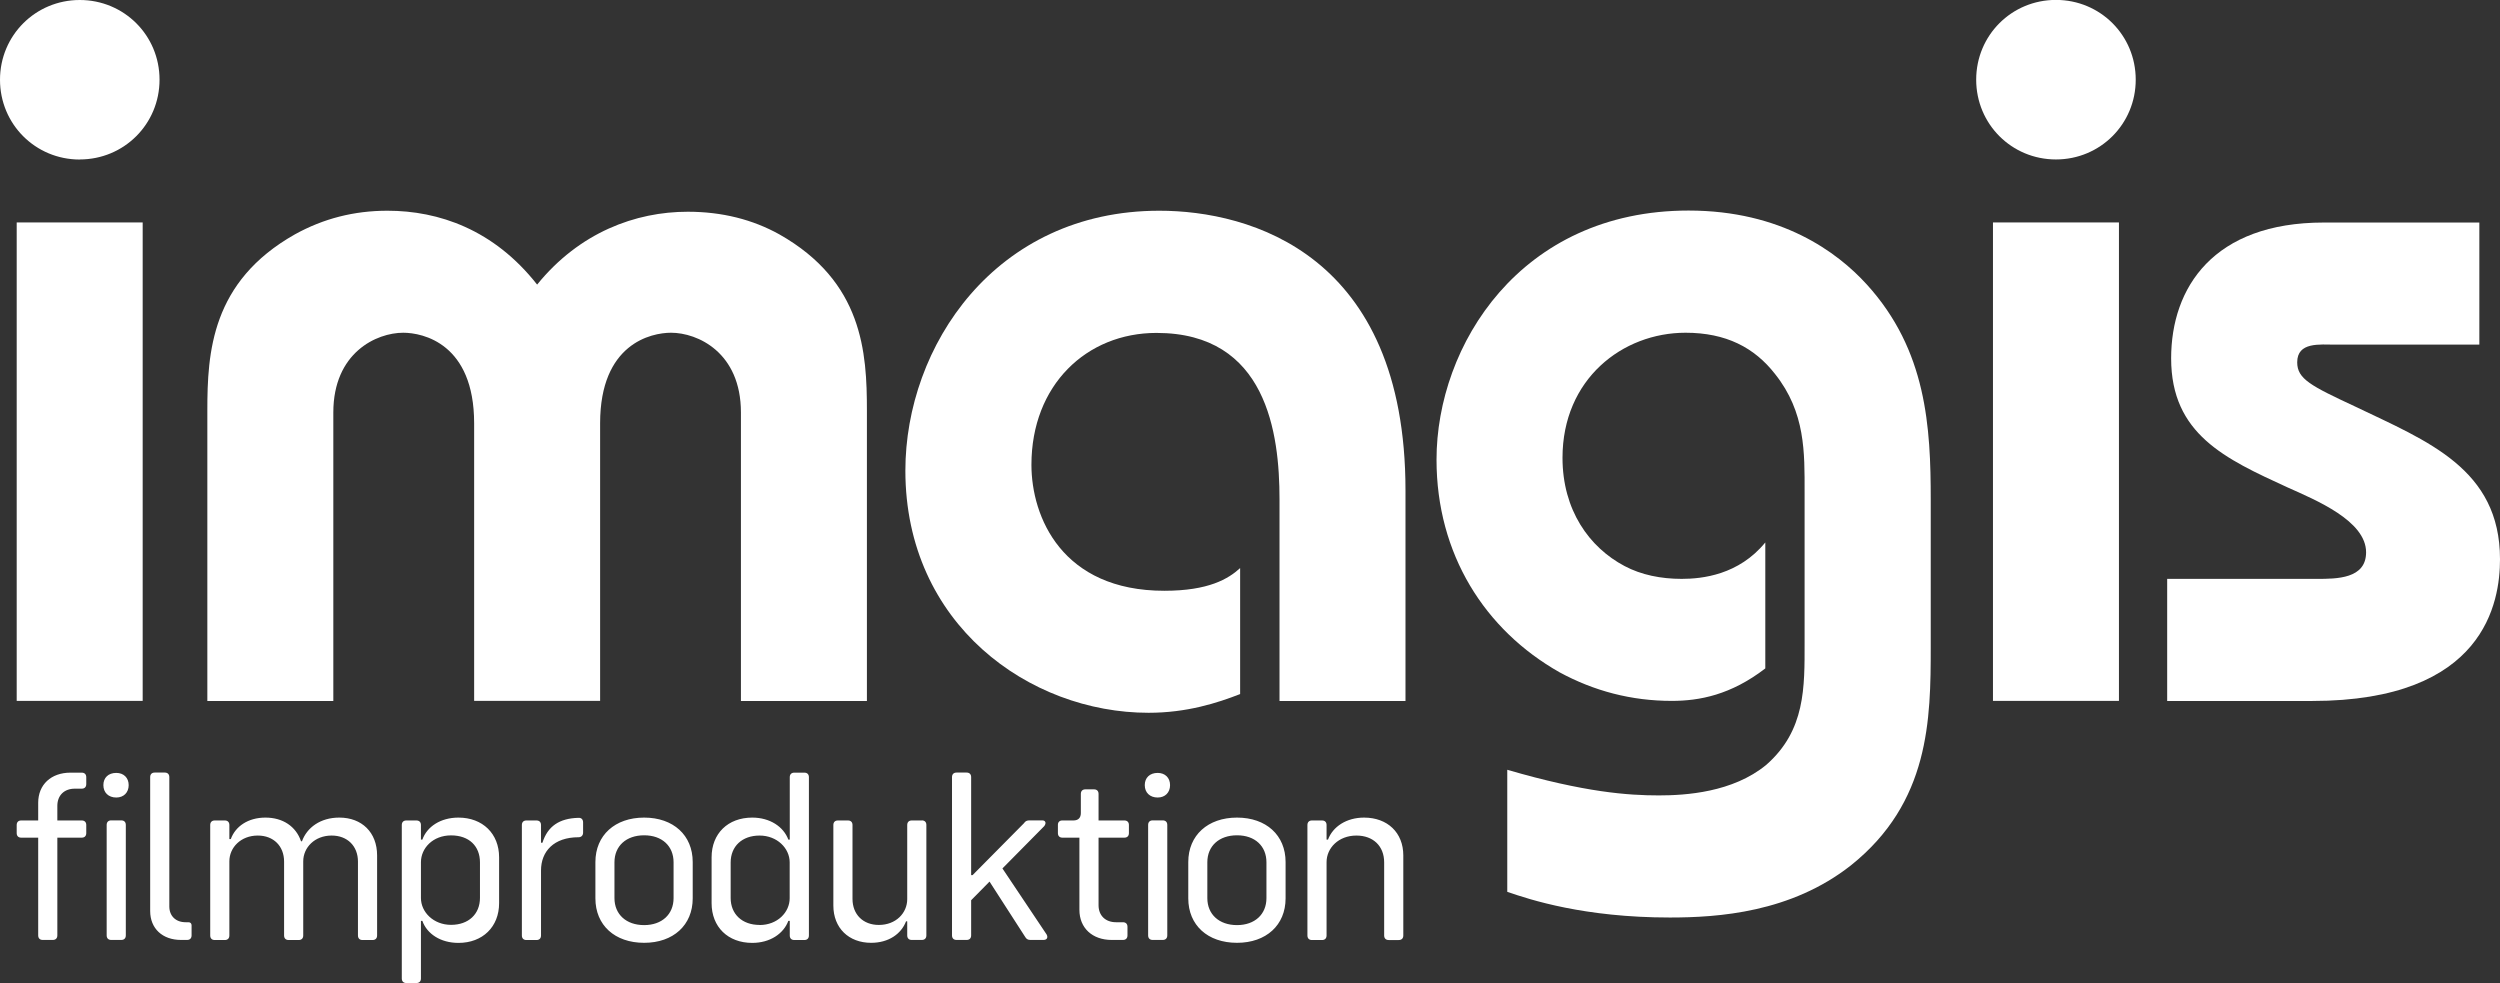
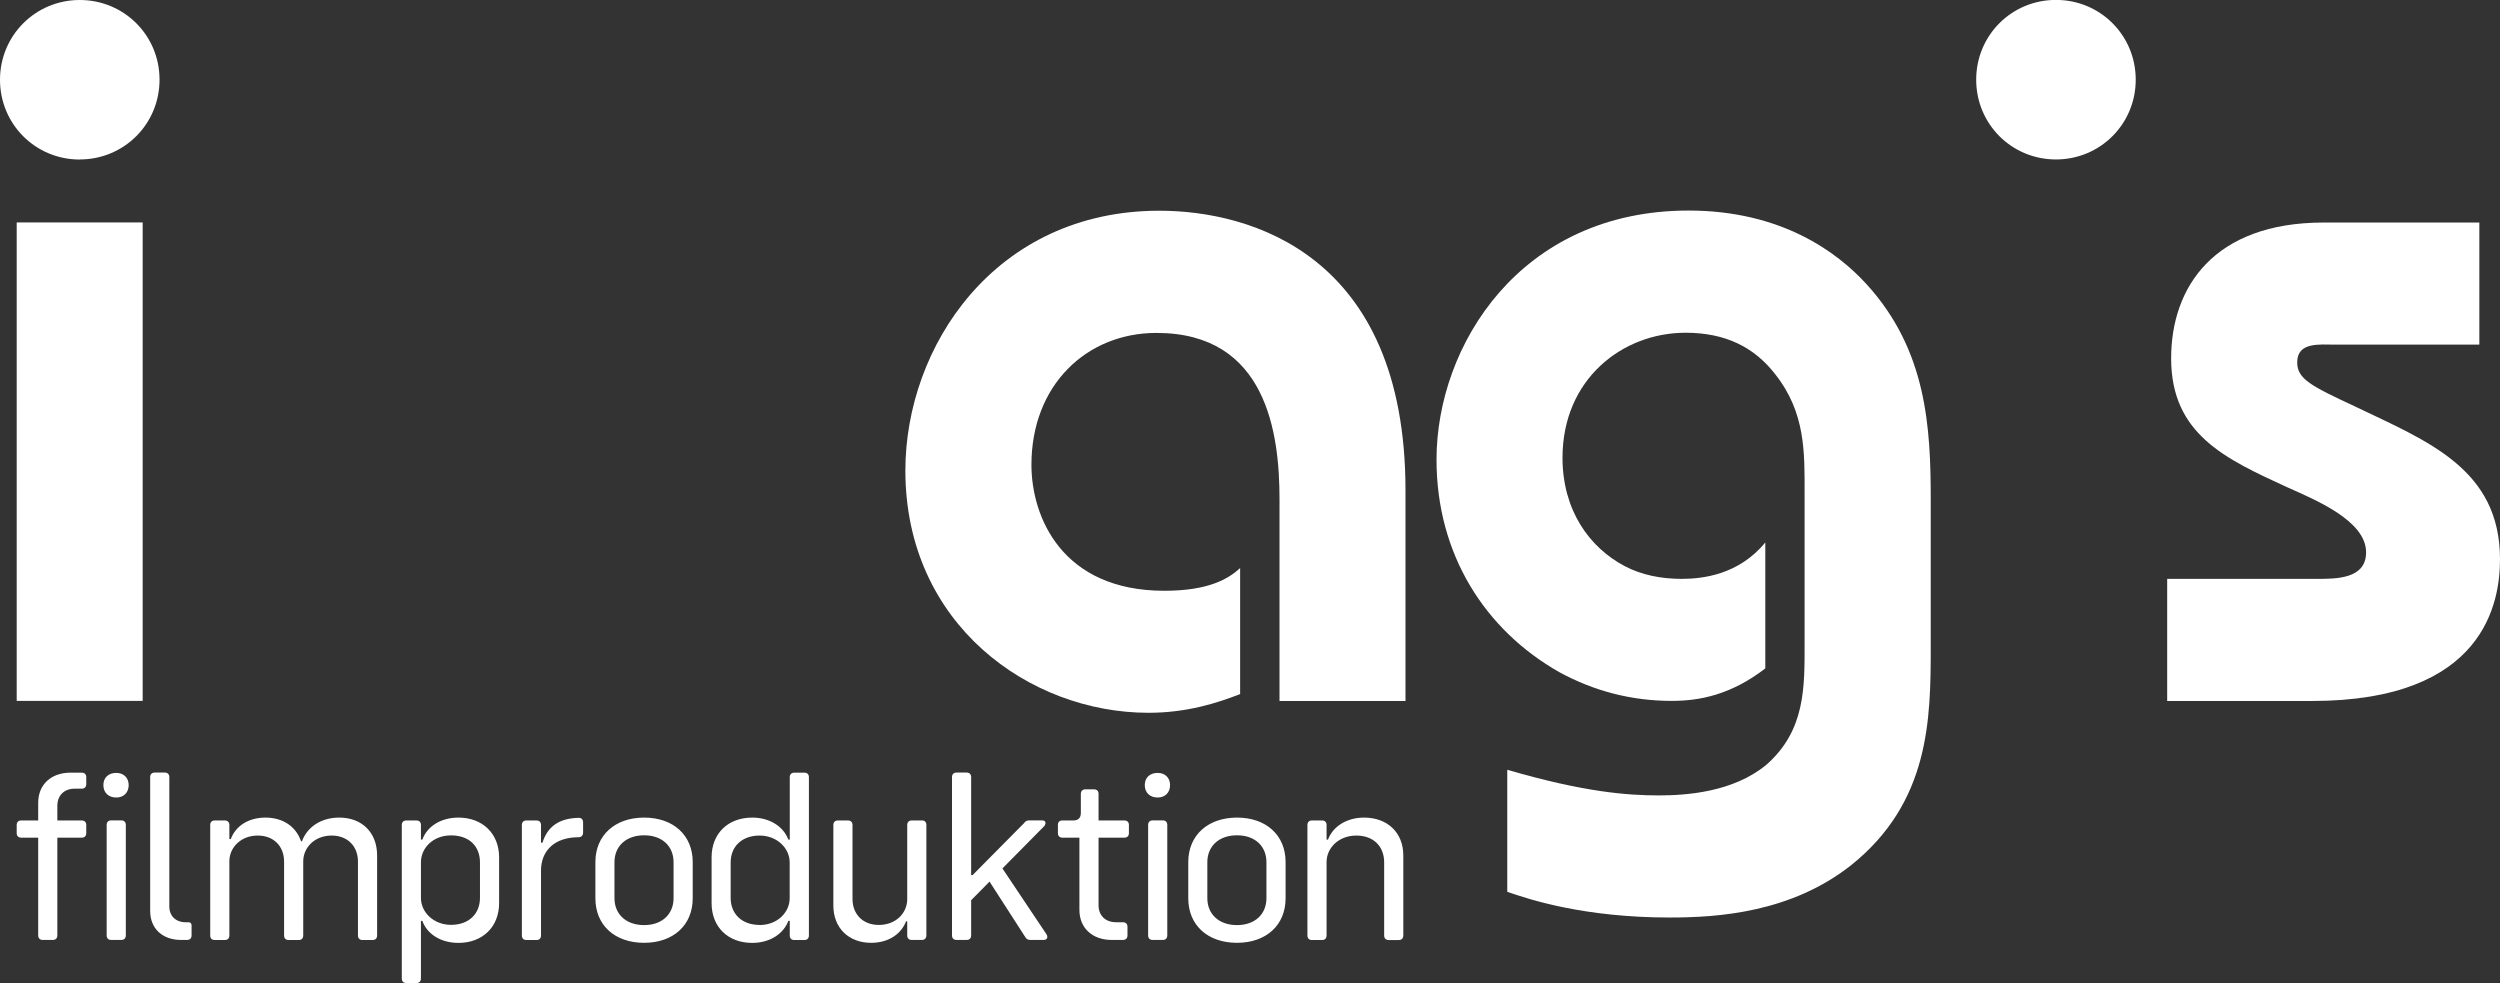
<svg xmlns="http://www.w3.org/2000/svg" id="Ebene_1" data-name="Ebene 1" viewBox="0 0 296.48 116.58">
  <rect x="0" y="0" width="296.48" height="116.58" fill="#333333" stroke="none" />
  <defs>
    <style>
      .cls-1 {
        fill: #fff;
        stroke-width: 0px;
      }
    </style>
  </defs>
  <path class="cls-1" d="M257.02,83.13h17.16c20.55,0,22.3-11.79,22.3-16.81,0-10.74-8.64-14.01-17.16-18.1-5.25-2.45-6.89-3.27-6.89-5.25,0-2.45,2.68-2.1,4.55-2.1h17.05v-14.48h-18.45c-13.08,0-18.1,7.71-18.1,16.11,0,8.99,6.42,11.91,13.78,15.29,3.39,1.52,9.34,3.97,9.34,7.71,0,3.15-3.5,3.15-5.84,3.15h-17.75v14.48Z" />
  <g>
    <path class="cls-1" d="M243.82,18.91c5.25,0,9.46-4.2,9.46-9.46s-4.2-9.46-9.46-9.46-9.46,4.2-9.46,9.46,4.2,9.46,9.46,9.46Z" />
-     <rect class="cls-1" x="236.35" y="26.38" width="14.94" height="56.74" />
  </g>
  <path class="cls-1" d="M178.77,105.77c2.69.93,9.11,3.04,19.26,3.04,5.72,0,14.36-.58,21.48-6.19,9.34-7.47,9.46-17.28,9.46-25.92v-17.4c0-8.64-.47-17.75-7.59-25.57-3.5-3.85-10.16-8.76-21.13-8.76-19.96,0-29.89,16-29.89,29.54,0,11.21,5.72,20.2,14.59,25.22,4.09,2.22,8.52,3.39,13.31,3.39,3.27,0,7-.7,11.09-3.85v-14.94c-3.15,3.85-7.47,4.32-9.92,4.32s-4.79-.47-6.77-1.52c-4.2-2.22-7.36-6.65-7.36-12.84,0-9.34,7.12-14.83,14.59-14.83,4.79,0,8.17,1.75,10.62,4.9,3.62,4.55,3.5,9.34,3.5,14.01v17.86c0,5.25.12,10.39-4.55,14.48-3.97,3.27-9.57,3.62-12.73,3.62-3.62,0-8.76-.35-17.98-3.04v14.48Z" />
  <path class="cls-1" d="M151.74,83.13h14.94v-24.98c0-28.02-18.45-33.16-29.19-33.16-19.5,0-30.12,16.11-30.12,30.82,0,18.21,14.71,28.72,28.84,28.72,4.55,0,8.17-1.17,10.86-2.22v-14.94c-1.4,1.28-3.74,2.69-8.99,2.69-12.14,0-15.76-8.76-15.76-14.94,0-9.46,6.54-15.64,14.83-15.64,13.08,0,14.59,11.91,14.59,19.73v23.93Z" />
-   <path class="cls-1" d="M24.59,83.13h14.94v-34.21c0-7.12,5.14-9.46,8.29-9.46,2.33,0,8.41,1.28,8.41,10.74v32.92h14.94v-32.92c0-9.46,6.07-10.74,8.41-10.74,3.15,0,8.29,2.33,8.29,9.46v34.21h14.94v-34.44c0-6.89-.47-15.29-10.39-20.9-3.15-1.75-6.77-2.68-10.86-2.68-6.19,0-12.84,2.45-17.86,8.64-5.14-6.54-11.68-8.76-17.75-8.76-3.97,0-7.59.93-10.97,2.8-9.92,5.6-10.39,14.01-10.39,20.9v34.44Z" />
  <g>
    <path class="cls-1" d="M9.46,18.91c5.25,0,9.46-4.2,9.46-9.46S14.71,0,9.46,0,0,4.2,0,9.46s4.2,9.46,9.46,9.46Z" />
    <rect class="cls-1" x="1.98" y="26.38" width="14.94" height="56.74" />
  </g>
  <path class="cls-1" d="M161.77,96.96c-2.1,0-3.71,1.08-4.28,2.61h-.17v-1.73c0-.34-.2-.54-.54-.54h-1.19c-.34,0-.54.2-.54.54v13.1c0,.34.2.54.54.54h1.19c.34,0,.54-.2.54-.54v-8.7c0-1.67,1.42-3.15,3.54-3.15,1.99,0,3.29,1.25,3.29,3.18v8.67c0,.34.2.54.54.54h1.19c.34,0,.54-.2.54-.54v-9.5c0-2.69-1.87-4.48-4.65-4.48M146.7,109.71c-2.13,0-3.52-1.28-3.52-3.2v-4.25c0-1.93,1.39-3.2,3.52-3.2s3.49,1.28,3.49,3.2v4.25c0,1.93-1.39,3.2-3.49,3.2M146.7,111.81c3.46,0,5.76-2.1,5.76-5.27v-4.31c0-3.18-2.3-5.27-5.76-5.27s-5.78,2.1-5.78,5.27v4.31c0,3.18,2.3,5.27,5.78,5.27M136.7,111.47h1.19c.34,0,.54-.2.54-.54v-13.1c0-.34-.2-.54-.54-.54h-1.19c-.34,0-.54.2-.54.54v13.1c0,.34.2.54.54.54M137.29,94.58c.88,0,1.47-.59,1.47-1.47s-.6-1.45-1.47-1.45c-.93,0-1.53.57-1.53,1.45s.6,1.47,1.53,1.47M133.34,97.3h-3.06v-3.15c0-.34-.2-.54-.54-.54h-1.02c-.34,0-.54.2-.54.54v2.27c0,.57-.31.88-.88.88h-1.33c-.31,0-.51.2-.51.51v.99c0,.34.2.54.54.54h2.01v8.56c0,2.15,1.53,3.57,3.83,3.57h1.33c.34,0,.54-.2.54-.54v-1.02c0-.34-.2-.54-.54-.54h-.82c-1.25,0-2.07-.79-2.07-2.01v-8.02h3.06c.34,0,.54-.2.54-.54v-.96c0-.34-.2-.54-.54-.54M124.12,110.82l-5.24-7.83,4.96-5.02c.28-.37.14-.68-.23-.68h-1.53c-.28,0-.48.08-.65.34l-6.09,6.15h-.17v-11.62c0-.34-.2-.54-.54-.54h-1.19c-.34,0-.54.2-.54.54v18.77c0,.34.2.54.54.54h1.19c.34,0,.54-.2.54-.54v-4.17l2.18-2.21,4.22,6.55c.14.26.34.37.62.37h1.56c.4,0,.57-.28.37-.65M109.32,97.3h-1.19c-.34,0-.54.2-.54.54v8.79c0,1.64-1.33,3.06-3.37,3.06-1.87,0-3.12-1.25-3.12-3.09v-8.76c0-.34-.2-.54-.54-.54h-1.19c-.34,0-.54.2-.54.54v9.55c0,2.66,1.82,4.42,4.48,4.42,2.07,0,3.57-1.05,4.14-2.55h.14v1.67c0,.34.2.54.54.54h1.19c.34,0,.54-.2.54-.54v-13.1c0-.34-.2-.54-.54-.54M90.08,109.69c-2.07,0-3.43-1.28-3.43-3.2v-4.2c0-1.93,1.36-3.2,3.43-3.2s3.57,1.5,3.57,3.18v4.25c0,1.67-1.45,3.18-3.57,3.18M95.39,91.63h-1.19c-.34,0-.54.2-.54.54v7.4h-.17c-.57-1.53-2.18-2.61-4.28-2.61-2.89,0-4.82,1.9-4.82,4.71v5.44c0,2.81,1.93,4.71,4.82,4.71,2.1,0,3.71-1.08,4.28-2.61h.17v1.73c0,.34.2.54.54.54h1.19c.34,0,.54-.2.54-.54v-18.77c0-.34-.2-.54-.54-.54M76.39,109.71c-2.13,0-3.52-1.28-3.52-3.2v-4.25c0-1.93,1.39-3.2,3.52-3.2s3.49,1.28,3.49,3.2v4.25c0,1.93-1.39,3.2-3.49,3.2M76.39,111.81c3.46,0,5.76-2.1,5.76-5.27v-4.31c0-3.18-2.3-5.27-5.76-5.27s-5.78,2.1-5.78,5.27v4.31c0,3.18,2.3,5.27,5.78,5.27M68.58,96.99c-2.24.06-3.63.99-4.25,2.95h-.17v-2.1c0-.34-.2-.54-.54-.54h-1.19c-.34,0-.54.2-.54.54v13.1c0,.34.2.54.54.54h1.19c.34,0,.54-.2.54-.54v-7.71c0-2.27,1.53-3.94,4.45-3.94.34,0,.54-.23.54-.54v-1.22c0-.37-.23-.57-.57-.54M56.92,106.48c0,1.93-1.36,3.2-3.43,3.2s-3.57-1.5-3.57-3.18v-4.25c0-1.67,1.42-3.18,3.57-3.18s3.43,1.28,3.43,3.2v4.2ZM54.37,96.96c-2.13,0-3.74,1.08-4.28,2.61h-.17v-1.73c0-.34-.2-.54-.54-.54h-1.19c-.34,0-.54.2-.54.54v18.2c0,.34.2.54.54.54h1.19c.34,0,.54-.2.54-.54v-6.83h.17c.54,1.53,2.15,2.61,4.28,2.61,2.86,0,4.82-1.9,4.82-4.71v-5.44c0-2.81-1.96-4.71-4.82-4.71M40.23,96.96c-2.24,0-3.83,1.19-4.42,2.81h-.11c-.6-1.76-2.15-2.81-4.22-2.81s-3.57,1.05-4.11,2.55h-.17v-1.67c0-.34-.2-.54-.54-.54h-1.19c-.34,0-.54.2-.54.54v13.1c0,.34.2.54.54.54h1.19c.34,0,.54-.2.54-.54v-8.79c0-1.64,1.36-3.06,3.37-3.06,1.87,0,3.12,1.25,3.12,3.09v8.76c0,.34.2.54.54.54h1.19c.34,0,.54-.2.54-.54v-8.79c0-1.64,1.36-3.06,3.37-3.06,1.87,0,3.12,1.25,3.12,3.09v8.76c0,.34.2.54.54.54h1.19c.34,0,.54-.2.54-.54v-9.5c0-2.72-1.81-4.48-4.48-4.48M21.47,111.47h.71c.34,0,.54-.2.54-.54v-1.19c0-.23-.14-.37-.37-.37h-.34c-1.16,0-1.93-.74-1.93-1.87v-15.34c0-.34-.2-.54-.54-.54h-1.19c-.34,0-.54.2-.54.54v15.88c0,2.07,1.45,3.43,3.66,3.43M13.19,111.47h1.19c.34,0,.54-.2.54-.54v-13.1c0-.34-.2-.54-.54-.54h-1.19c-.34,0-.54.2-.54.54v13.1c0,.34.2.54.54.54M13.79,94.58c.88,0,1.47-.59,1.47-1.47s-.6-1.45-1.47-1.45c-.94,0-1.53.57-1.53,1.45s.6,1.47,1.53,1.47M8.87,93.53h.82c.34,0,.54-.2.54-.54v-.82c0-.34-.2-.54-.54-.54h-1.33c-2.3,0-3.83,1.42-3.83,3.57v2.1h-2.01c-.34,0-.54.2-.54.54v.96c0,.34.2.54.54.54h2.01v11.59c0,.34.2.54.54.54h1.19c.34,0,.54-.2.54-.54v-11.59h2.89c.34,0,.54-.2.54-.54v-.96c0-.34-.2-.54-.54-.54h-2.89v-1.73c0-1.25.82-2.04,2.07-2.04" />
</svg>